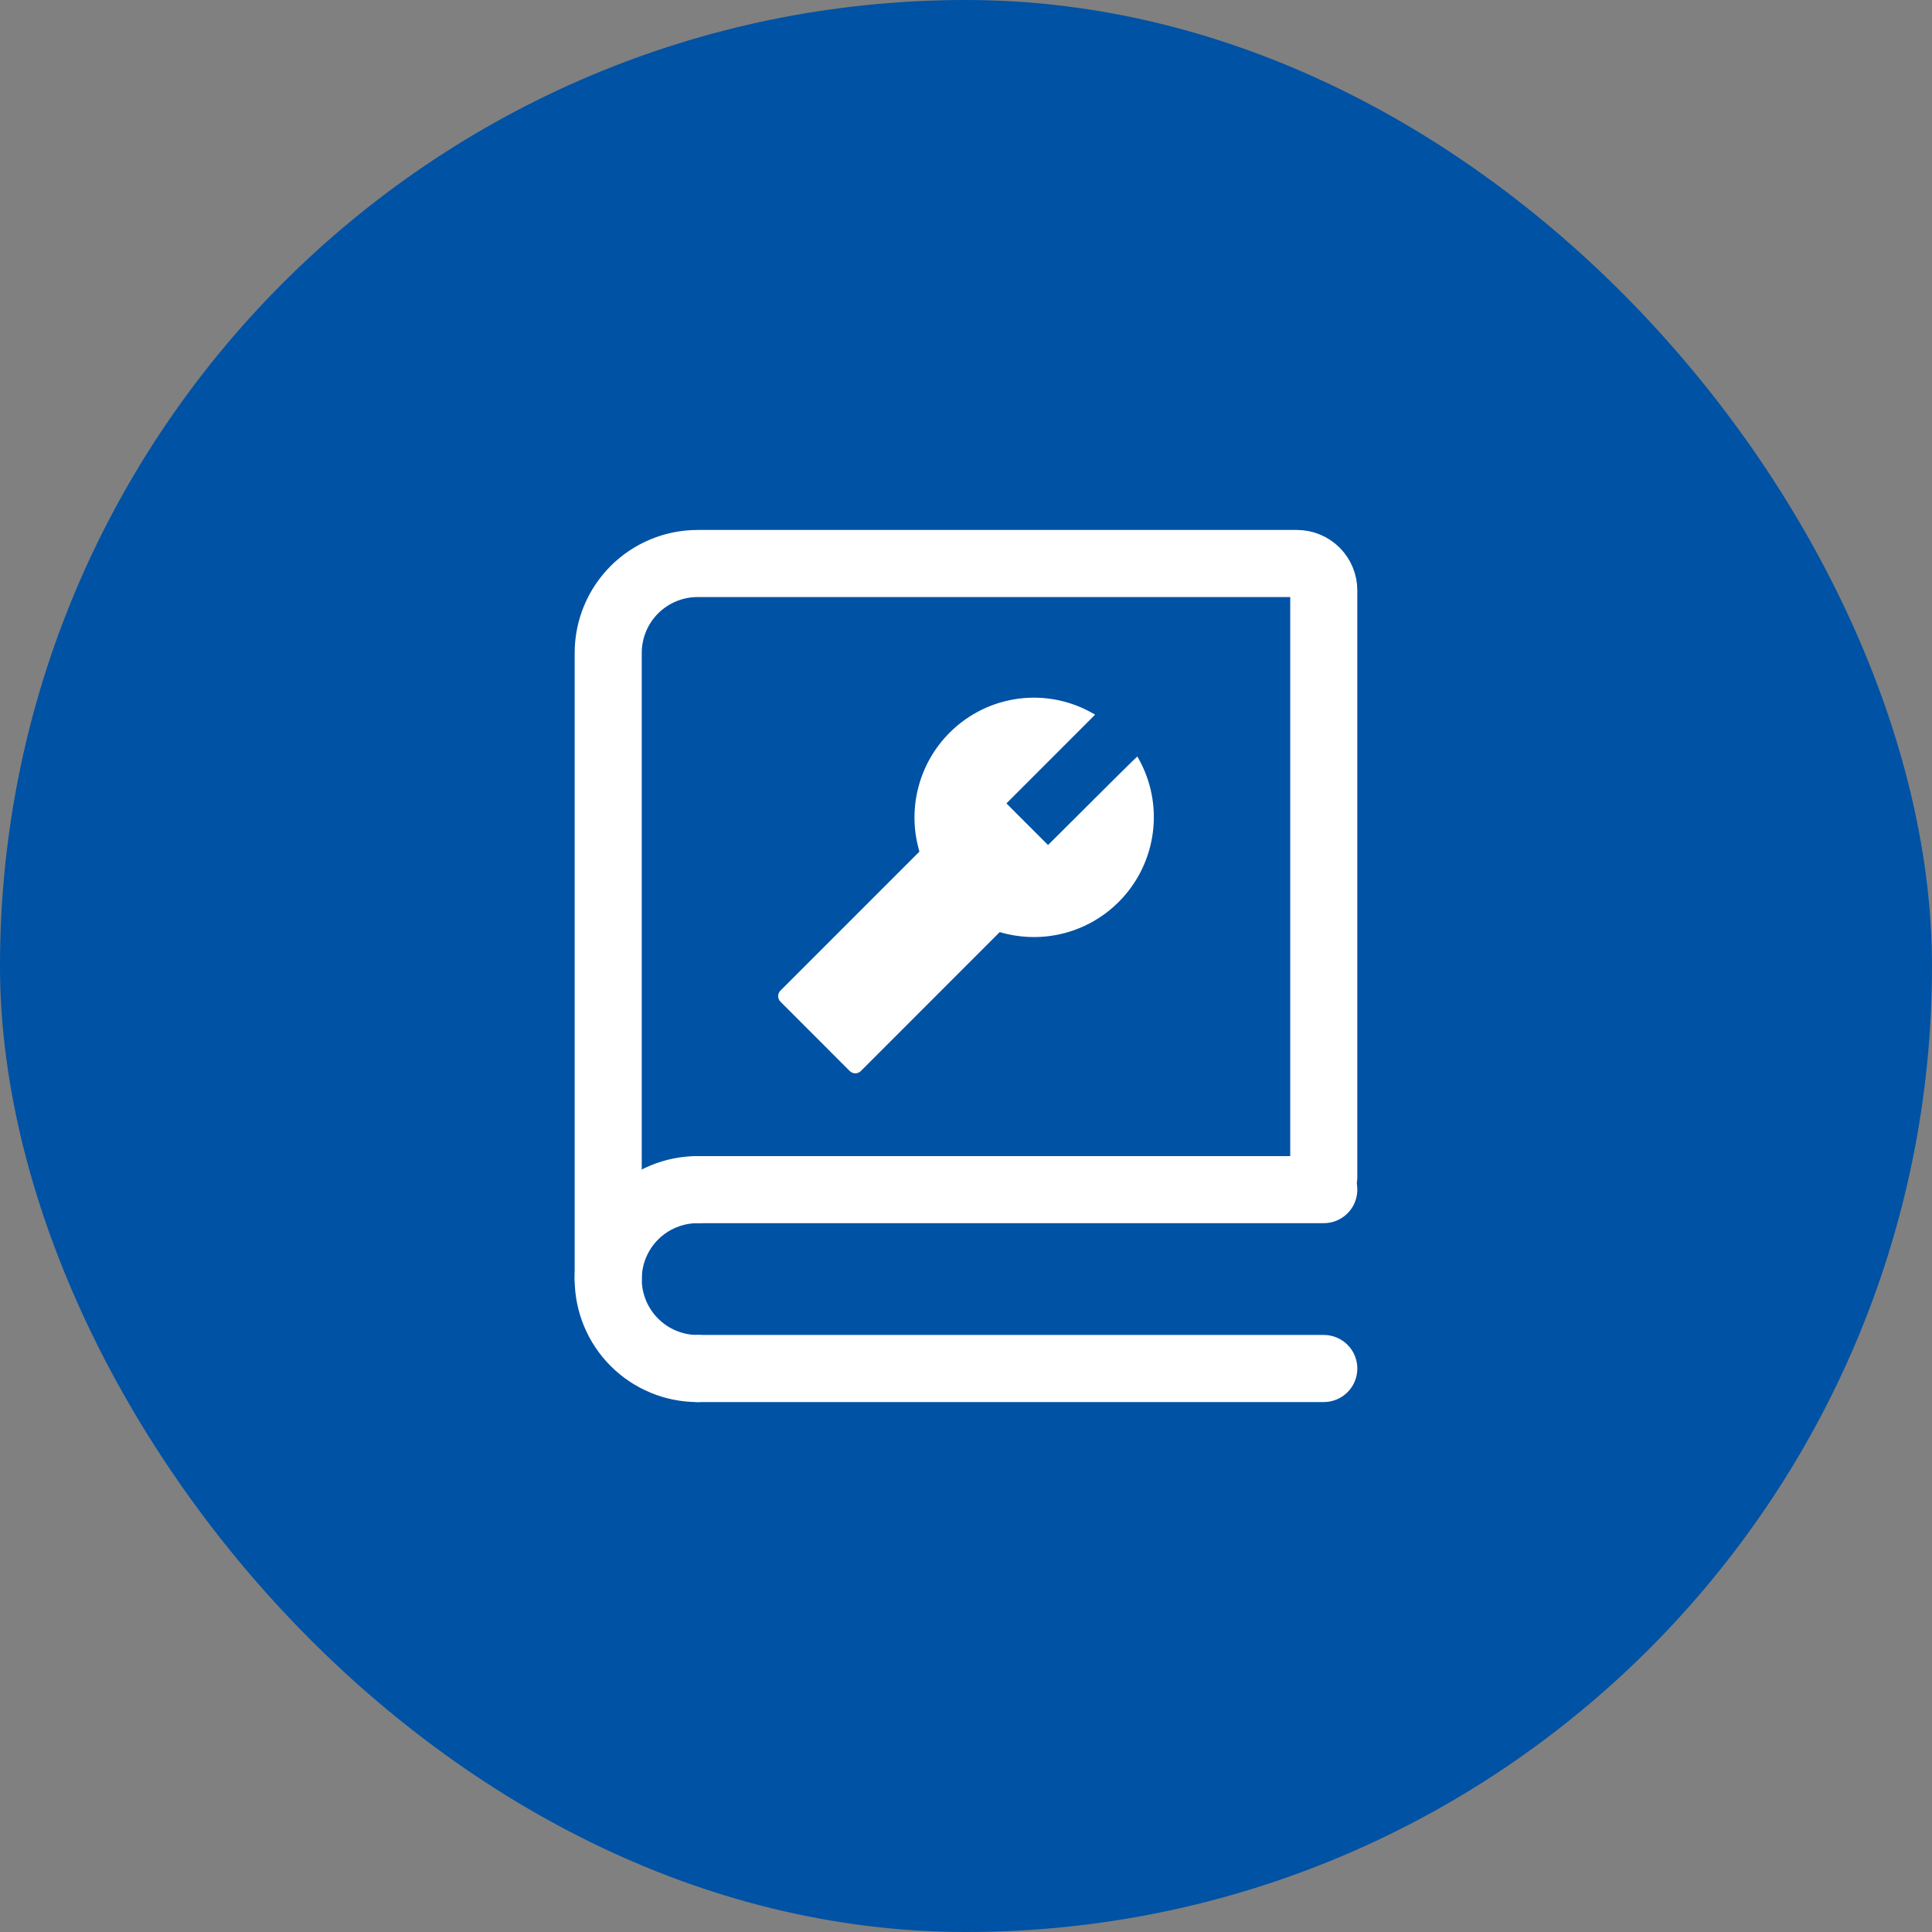
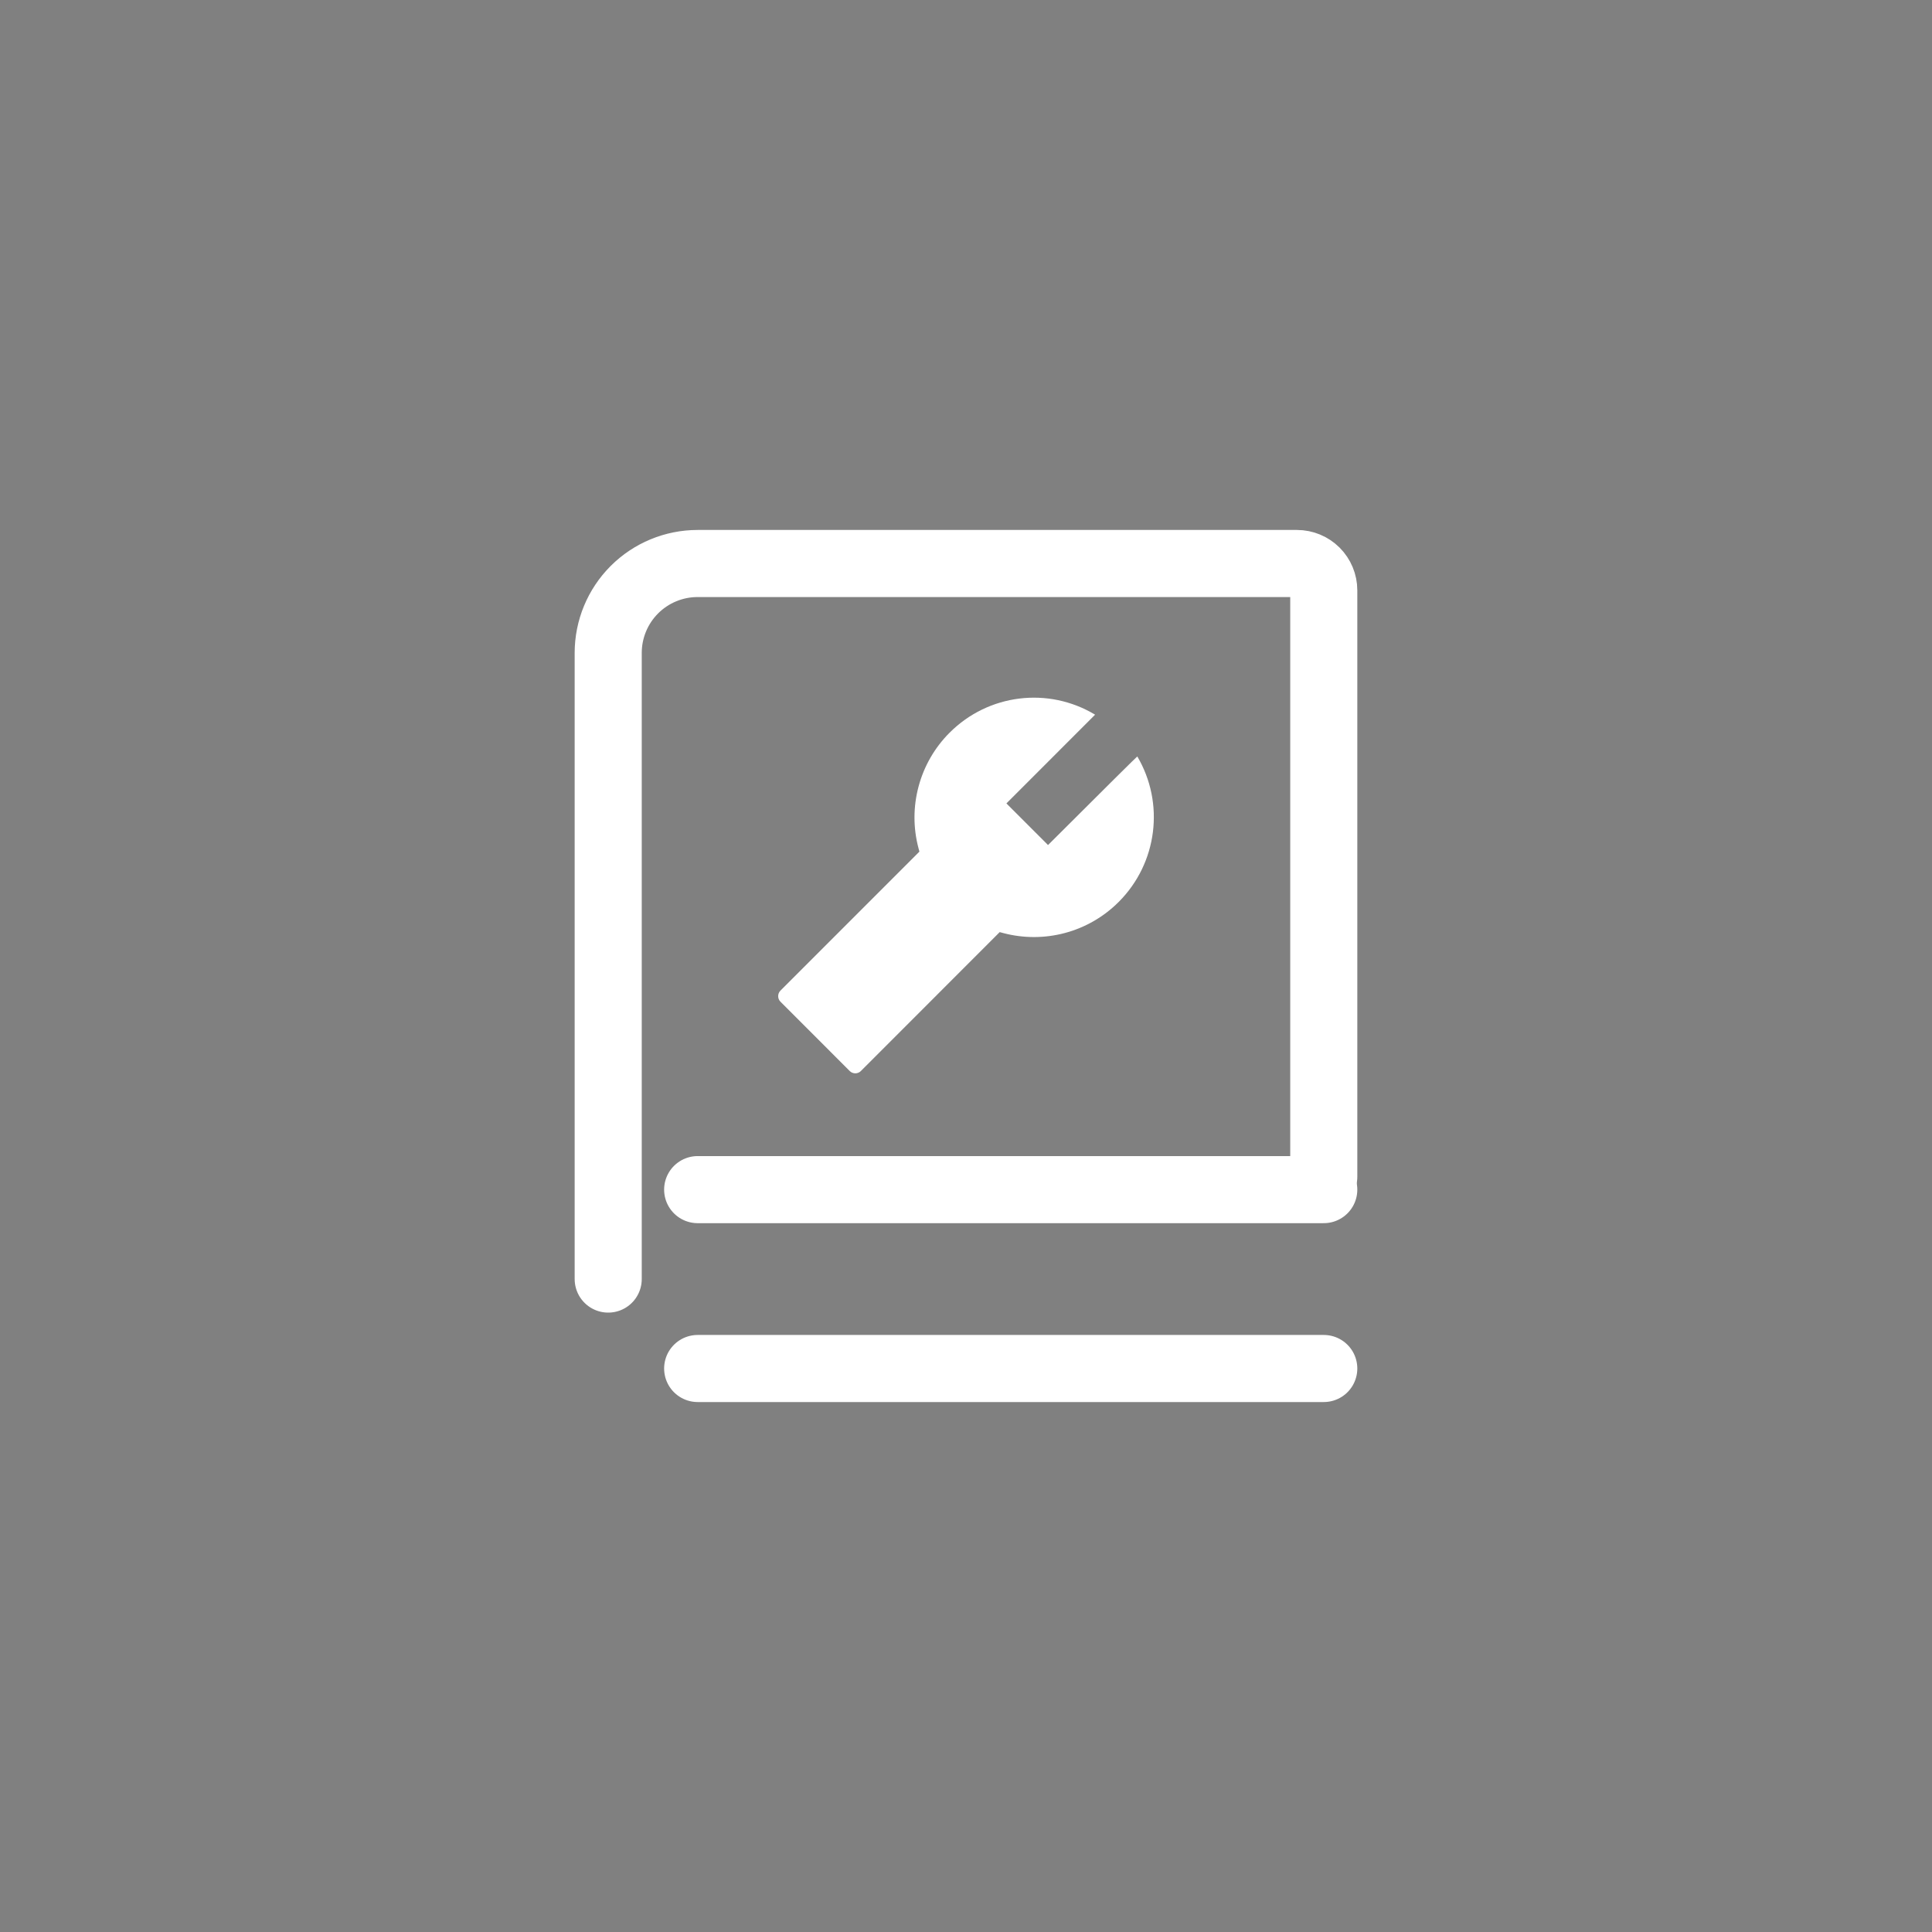
<svg xmlns="http://www.w3.org/2000/svg" width="72" height="72" viewBox="0 0 72 72" fill="none">
  <rect x="0" y="0" width="72" height="72" fill="#808080" stroke="none" />
-   <rect width="72" height="72" rx="36" fill="#0052A4" />
  <path d="M22.666 47.667V24.333C22.666 23.449 23.017 22.601 23.642 21.976C24.267 21.351 25.115 21 25.999 21H48.333C48.598 21 48.852 21.105 49.04 21.293C49.227 21.48 49.333 21.735 49.333 22V43.857" stroke="white" stroke-width="2.5" stroke-linecap="round" />
  <path d="M26 44.334H49.333" stroke="white" stroke-width="2.5" stroke-linecap="round" />
  <path d="M26 51H49.333" stroke="white" stroke-width="2.5" stroke-linecap="round" />
-   <path d="M25.999 51.001C25.115 51.001 24.267 50.65 23.642 50.024C23.017 49.399 22.666 48.551 22.666 47.667C22.666 46.783 23.017 45.935 23.642 45.31C24.267 44.685 25.115 44.334 25.999 44.334" stroke="white" stroke-width="2.5" stroke-linecap="round" stroke-linejoin="round" />
-   <path d="M42.384 28.191C42.378 28.186 41.268 29.284 39.057 31.492L37.506 29.941L40.811 26.634C39.072 25.587 36.838 25.855 35.389 27.305C34.835 27.858 34.437 28.548 34.234 29.305C34.03 30.061 34.029 30.858 34.231 31.615L34.264 31.737L29.085 36.917C28.972 37.031 28.972 37.217 29.085 37.33L31.668 39.915C31.781 40.028 31.968 40.028 32.081 39.915L37.256 34.737L37.379 34.77C38.907 35.177 40.55 34.753 41.69 33.613C43.14 32.163 43.409 29.928 42.384 28.191Z" fill="white" />
+   <path d="M42.384 28.191C42.378 28.186 41.268 29.284 39.057 31.492L37.506 29.941L40.811 26.634C39.072 25.587 36.838 25.855 35.389 27.305C34.835 27.858 34.437 28.548 34.234 29.305C34.03 30.061 34.029 30.858 34.231 31.615L34.264 31.737L29.085 36.917C28.972 37.031 28.972 37.217 29.085 37.33L31.668 39.915C31.781 40.028 31.968 40.028 32.081 39.915L37.256 34.737L37.379 34.77C38.907 35.177 40.55 34.753 41.69 33.613C43.14 32.163 43.409 29.928 42.384 28.191" fill="white" />
</svg>